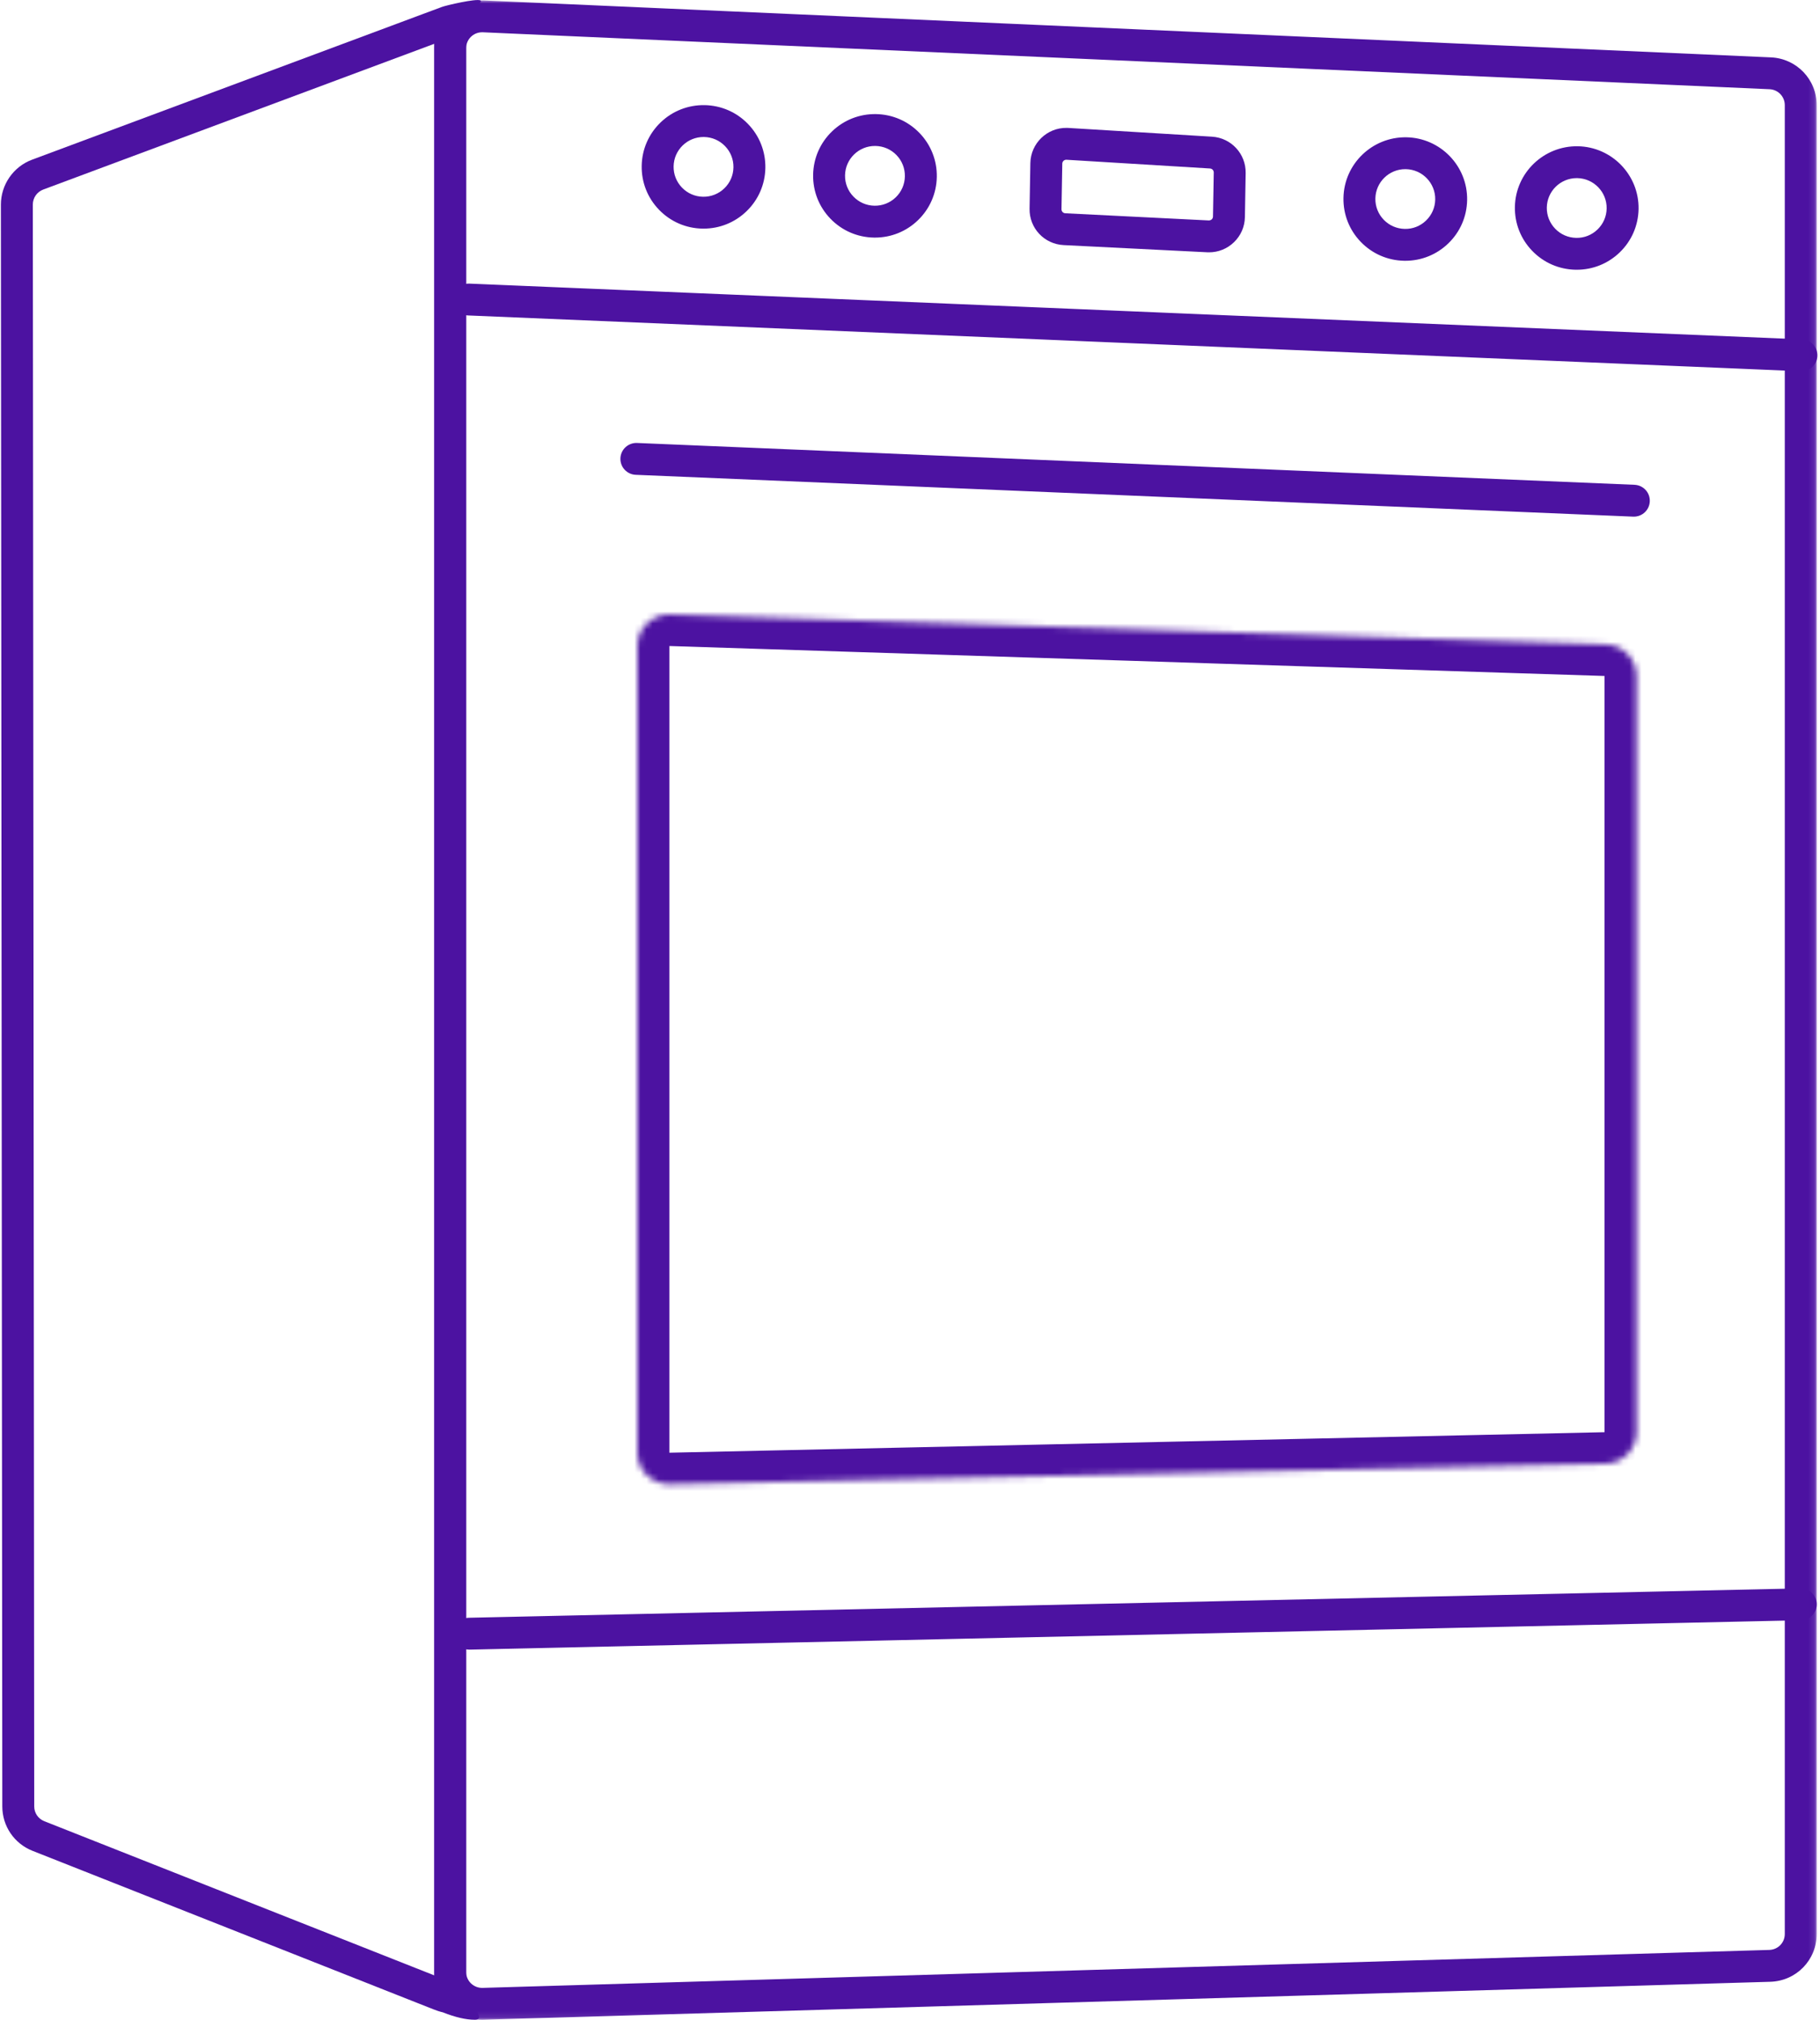
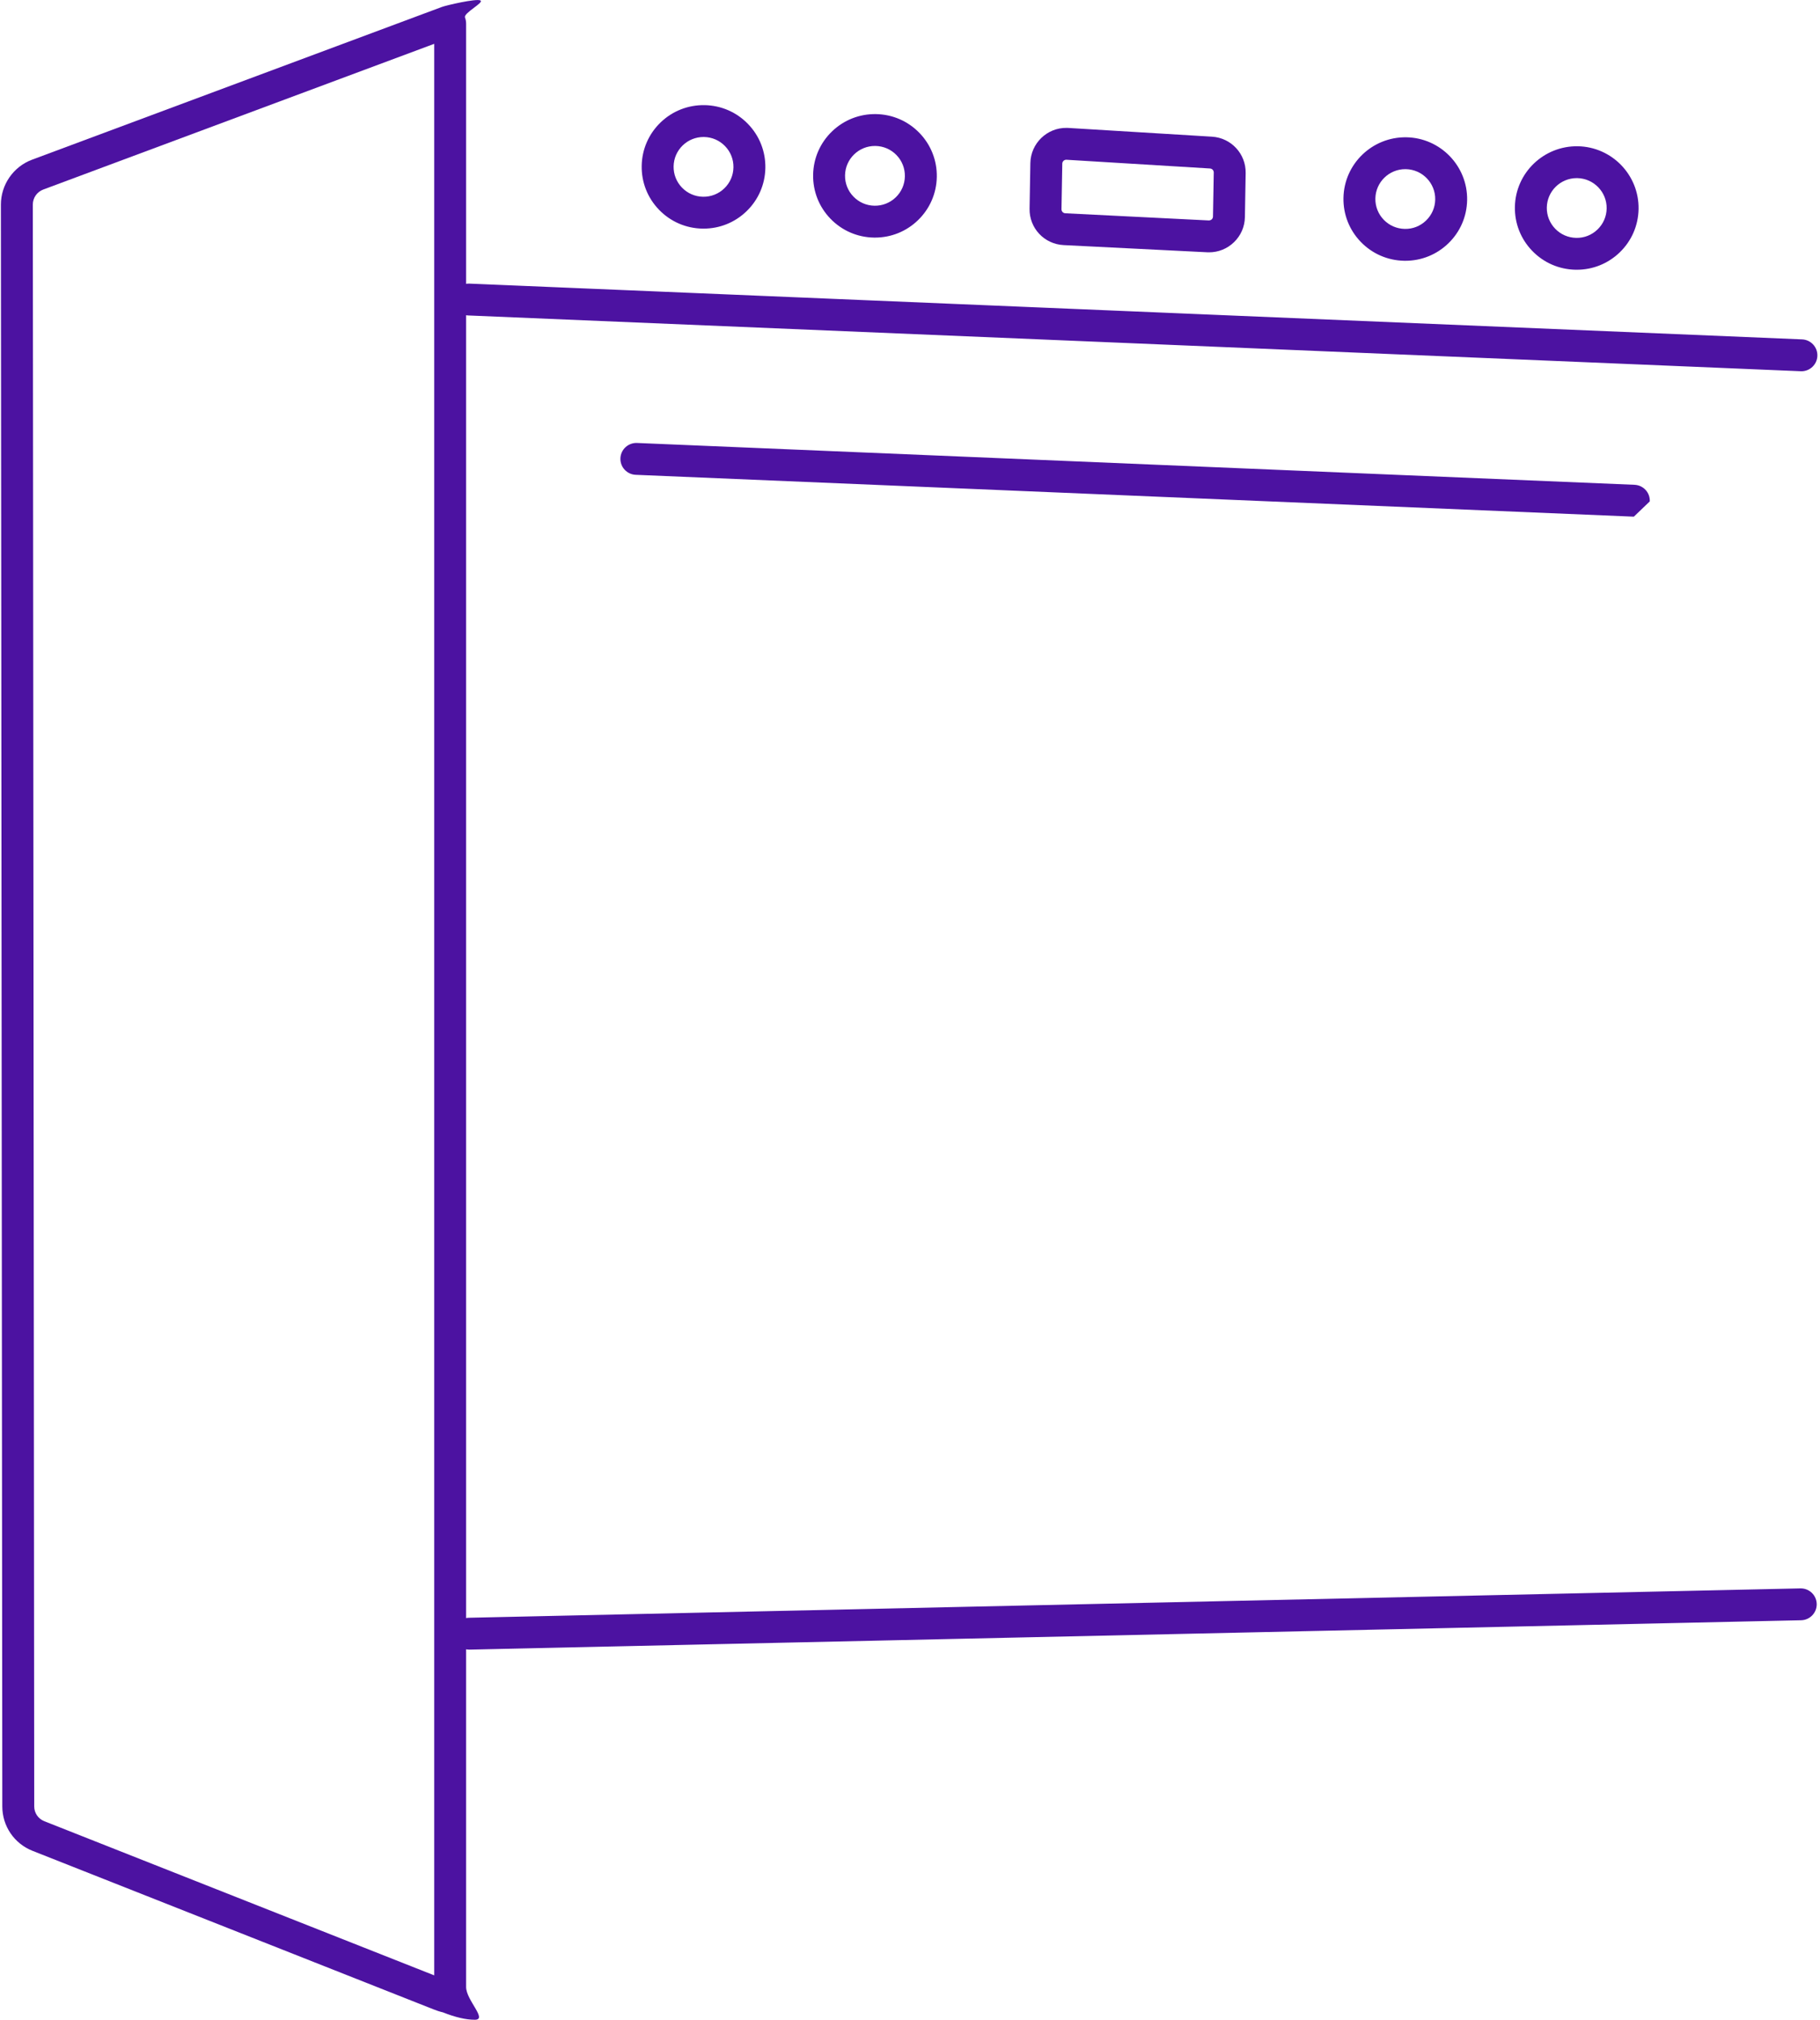
<svg xmlns="http://www.w3.org/2000/svg" xmlns:xlink="http://www.w3.org/1999/xlink" width="300px" height="333px" viewBox="0 0 300 333" version="1.1">
  <title>Group 35</title>
  <defs>
    <polygon id="path-1" points="0 0 227.885 0 227.885 332.893 0 332.893" />
-     <path d="M0,5.201 L0,138.185 C0,138.224 0,138.263 0,138.301 L0,138.301 C0.066,141.173 2.477,143.449 5.386,143.387 L5.386,143.387 L159.528,140.005 C162.392,139.943 164.681,137.633 164.681,134.806 L164.681,134.806 L164.681,10.14 C164.681,7.333 162.424,5.033 159.582,4.942 L159.582,4.942 L5.44,0.003 C5.383,0 5.327,0 5.269,0 L5.269,0 C2.359,0 0,2.329 0,5.201 L0,5.201 Z" id="path-3" />
  </defs>
  <g id="Illustrations" stroke="none" stroke-width="1" fill="none" fill-rule="evenodd">
    <g id="Product-Sizer-Illustrations-no-arrows" transform="translate(-2044, -39)">
      <g id="Group-35" transform="translate(2044.149, 39.008)">
        <g id="Group-22">
          <g id="Group-3" transform="translate(71.423, 0.059)">
            <mask id="mask-2" fill="white">
              <use xlink:href="#path-1" />
            </mask>
            <g id="Clip-2" />
-             <path d="M7.892,5.254 C6.442,5.254 5.261,6.432 5.261,7.881 L5.261,325.012 L5.261,325.086 C5.305,326.537 6.518,327.676 7.97,327.639 L220.071,321.381 C221.502,321.339 222.624,320.186 222.624,318.755 L222.624,17.266 C222.624,15.857 221.519,14.704 220.109,14.642 L8.009,5.254 C7.97,5.254 7.931,5.254 7.892,5.254 M7.889,332.893 C3.644,332.893 0.13,329.509 0.003,325.245 C0,325.169 0,325.091 0,325.012 L0,7.881 C0,3.535 3.541,0 7.892,0 C8.008,0 8.124,0 8.239,0.008 L8.241,0.008 L220.343,9.393 C224.572,9.58 227.885,13.038 227.885,17.266 L227.885,318.755 C227.885,323.046 224.521,326.506 220.226,326.632 L8.125,332.889 C8.046,332.893 7.967,332.893 7.889,332.893" id="Fill-1" fill="#4C12A1" mask="url(#mask-2)" />
          </g>
          <path d="M115.815,22.577 C114.53,22.577 113.317,23.066 112.39,23.959 C111.443,24.873 110.908,26.101 110.885,27.416 C110.862,28.731 111.354,29.977 112.269,30.924 C113.184,31.87 114.413,32.404 115.731,32.427 C117.047,32.45 118.296,31.959 119.243,31.045 C120.191,30.131 120.726,28.904 120.748,27.588 C120.772,26.273 120.28,25.027 119.365,24.081 C118.45,23.134 117.22,22.6 115.903,22.577 C115.873,22.577 115.844,22.577 115.815,22.577 M115.821,37.681 C115.761,37.681 115.7,37.681 115.639,37.68 C112.916,37.632 110.375,36.529 108.484,34.573 C106.592,32.617 105.577,30.043 105.624,27.324 C105.672,24.606 106.777,22.069 108.735,20.18 C110.694,18.291 113.267,17.282 115.995,17.324 C118.717,17.372 121.258,18.475 123.15,20.431 C125.041,22.387 126.057,24.961 126.009,27.68 C125.962,30.398 124.857,32.935 122.898,34.825 C120.983,36.671 118.476,37.681 115.821,37.681" id="Fill-4" fill="#4C12A1" />
          <path d="M175.61,26.326 C175.251,26.326 174.957,26.614 174.951,26.972 L174.82,34.482 C174.814,34.839 175.088,35.132 175.444,35.15 L199.104,36.333 C199.345,36.33 199.504,36.236 199.594,36.15 C199.683,36.063 199.79,35.914 199.794,35.689 L199.921,28.435 C199.927,28.083 199.656,27.79 199.303,27.768 L175.648,26.328 L175.649,26.328 L175.622,26.326 C175.618,26.326 175.614,26.326 175.61,26.326 M199.139,41.588 C199.104,41.588 199.069,41.587 199.033,41.587 C198.964,41.586 198.898,41.584 198.831,41.58 L175.181,40.397 C171.972,40.237 169.503,37.599 169.559,34.391 L169.69,26.88 C169.747,23.622 172.448,21.01 175.712,21.074 C175.796,21.075 175.883,21.079 175.968,21.084 L175.969,21.084 L199.623,22.524 C202.795,22.717 205.237,25.354 205.181,28.527 L205.055,35.781 C205.027,37.359 204.386,38.832 203.248,39.929 C202.136,41.001 200.681,41.588 199.139,41.588" id="Fill-6" fill="#4C12A1" />
          <path d="M144.073,24.054 C142.788,24.054 141.576,24.543 140.649,25.437 C139.701,26.351 139.167,27.578 139.144,28.894 C139.12,30.209 139.612,31.455 140.527,32.401 C141.442,33.348 142.672,33.882 143.989,33.905 C145.306,33.928 146.554,33.437 147.502,32.523 C148.45,31.609 148.984,30.381 149.007,29.066 C149.03,27.75 148.539,26.505 147.624,25.558 C146.708,24.612 145.479,24.078 144.162,24.055 C144.132,24.054 144.102,24.054 144.073,24.054 M144.08,39.159 C144.019,39.159 143.958,39.159 143.898,39.158 C141.175,39.11 138.634,38.007 136.742,36.051 C134.851,34.095 133.835,31.521 133.883,28.802 C133.93,26.084 135.035,23.546 136.994,21.657 C138.953,19.769 141.529,18.756 144.253,18.802 C146.976,18.85 149.517,19.953 151.409,21.909 C153.3,23.865 154.315,26.439 154.268,29.157 C154.22,31.876 153.116,34.413 151.157,36.302 C149.242,38.149 146.735,39.159 144.08,39.159" id="Fill-8" fill="#4C12A1" />
          <path d="M259.75,29.355 C257.07,29.355 254.866,31.508 254.82,34.194 C254.797,35.51 255.288,36.755 256.203,37.702 C257.119,38.648 258.348,39.182 259.665,39.205 C260.988,39.234 262.23,38.737 263.178,37.823 C264.126,36.909 264.66,35.682 264.683,34.366 C264.731,31.651 262.557,29.403 259.838,29.355 C259.809,29.355 259.779,29.355 259.75,29.355 M259.757,44.459 C259.695,44.459 259.635,44.459 259.574,44.458 C256.851,44.41 254.31,43.307 252.418,41.351 C250.527,39.395 249.511,36.821 249.559,34.103 C249.657,28.49 254.306,24.016 259.929,24.102 C265.55,24.2 270.042,28.846 269.944,34.458 C269.896,37.176 268.791,39.714 266.833,41.602 C264.918,43.449 262.411,44.459 259.757,44.459" id="Fill-10" fill="#4C12A1" />
          <path d="M231.492,27.877 C228.811,27.877 226.608,30.03 226.561,32.716 C226.538,34.032 227.029,35.278 227.944,36.224 C228.86,37.17 230.089,37.704 231.407,37.727 C232.735,37.757 233.971,37.259 234.919,36.345 C235.867,35.432 236.402,34.204 236.425,32.888 C236.472,30.173 234.298,27.925 231.579,27.878 C231.55,27.877 231.521,27.877 231.492,27.877 M231.498,42.982 C231.437,42.982 231.376,42.981 231.315,42.98 C228.593,42.933 226.051,41.829 224.16,39.874 C222.268,37.918 221.253,35.343 221.3,32.625 C221.398,27.013 226.042,22.536 231.671,22.624 C237.291,22.723 241.783,27.368 241.685,32.98 C241.638,35.699 240.533,38.236 238.574,40.125 C236.659,41.971 234.153,42.982 231.498,42.982" id="Fill-12" fill="#4C12A1" />
          <path d="M6.973,31.241 C5.949,31.623 5.261,32.613 5.262,33.705 L5.492,297.781 C5.493,298.864 6.145,299.822 7.154,300.221 L71.423,325.632 L71.423,7.218 L6.973,31.241 Z M72.857,331.732 C72.295,331.605 71.75,331.412 71.286,331.228 L5.217,305.106 C2.191,303.909 0.233,301.036 0.23,297.785 L1.99269812e-06,33.709 C-0.002,30.434 2.06,27.465 5.132,26.319 L72.689,1.138 C73.43,0.861 78.307,-0.269 79.026,0.059 C79.746,0.387 76.221,2.133 76.497,2.873 C76.62,3.201 76.684,3.55 76.684,3.906 L76.684,327.565 C76.684,329.737 80.286,332.952 78.11,332.952 C76.66,332.952 74.909,332.545 72.857,331.732 Z" id="Fill-14" fill="#4C12A1" />
          <path d="M77.211,271.934 C75.785,271.934 74.614,270.796 74.581,269.365 C74.55,267.915 75.701,266.713 77.154,266.681 L296.619,261.84 C298.072,261.81 299.275,262.957 299.308,264.408 C299.339,265.858 298.188,267.06 296.735,267.092 L77.27,271.933 C77.25,271.934 77.23,271.934 77.211,271.934" id="Fill-16" fill="#4C12A1" />
          <path d="M296.79,61.193 C296.753,61.193 296.716,61.192 296.678,61.19 L77.014,51.996 C75.562,51.936 74.435,50.711 74.496,49.262 C74.557,47.812 75.783,46.691 77.234,46.747 L296.898,55.941 C298.35,56.002 299.478,57.226 299.417,58.676 C299.357,60.088 298.192,61.193 296.79,61.193" id="Fill-18" fill="#4C12A1" />
-           <path d="M269.168,85.163 C269.131,85.163 269.093,85.163 269.055,85.161 L104.636,78.265 C103.185,78.205 102.057,76.98 102.118,75.531 C102.179,74.081 103.404,72.957 104.857,73.016 L269.276,79.912 C270.728,79.972 271.855,81.197 271.794,82.646 C271.735,84.059 270.57,85.163 269.168,85.163" id="Fill-20" fill="#4C12A1" />
+           <path d="M269.168,85.163 C269.131,85.163 269.093,85.163 269.055,85.161 L104.636,78.265 C103.185,78.205 102.057,76.98 102.118,75.531 C102.179,74.081 103.404,72.957 104.857,73.016 L269.276,79.912 C270.728,79.972 271.855,81.197 271.794,82.646 " id="Fill-20" fill="#4C12A1" />
        </g>
        <g id="Group-34" transform="translate(104.925, 101.288)">
          <mask id="mask-4" fill="white">
            <use xlink:href="#path-3" />
          </mask>
          <g id="Clip-33" />
-           <path d="M5.269,5.201 L5.269,138.185 L159.411,134.806 L159.411,10.14 L5.269,5.201 Z M5.263,148.587 C2.537,148.587 -0.039,147.568 -2.015,145.702 C-4.049,143.782 -5.204,141.195 -5.267,138.417 C-5.27,138.334 -5.27,138.26 -5.27,138.185 L-5.27,5.201 C-5.27,-0.535 -0.542,-5.201 5.269,-5.201 C5.381,-5.201 5.493,-5.199 5.604,-5.196 L5.612,-5.195 L159.753,-0.257 C165.471,-0.073 169.95,4.493 169.95,10.14 L169.95,134.806 C169.95,140.416 165.327,145.081 159.644,145.205 L5.504,148.585 C5.423,148.587 5.343,148.587 5.263,148.587 L5.263,148.587 Z" id="Fill-32" fill="#4C12A1" mask="url(#mask-4)" />
        </g>
      </g>
    </g>
  </g>
</svg>